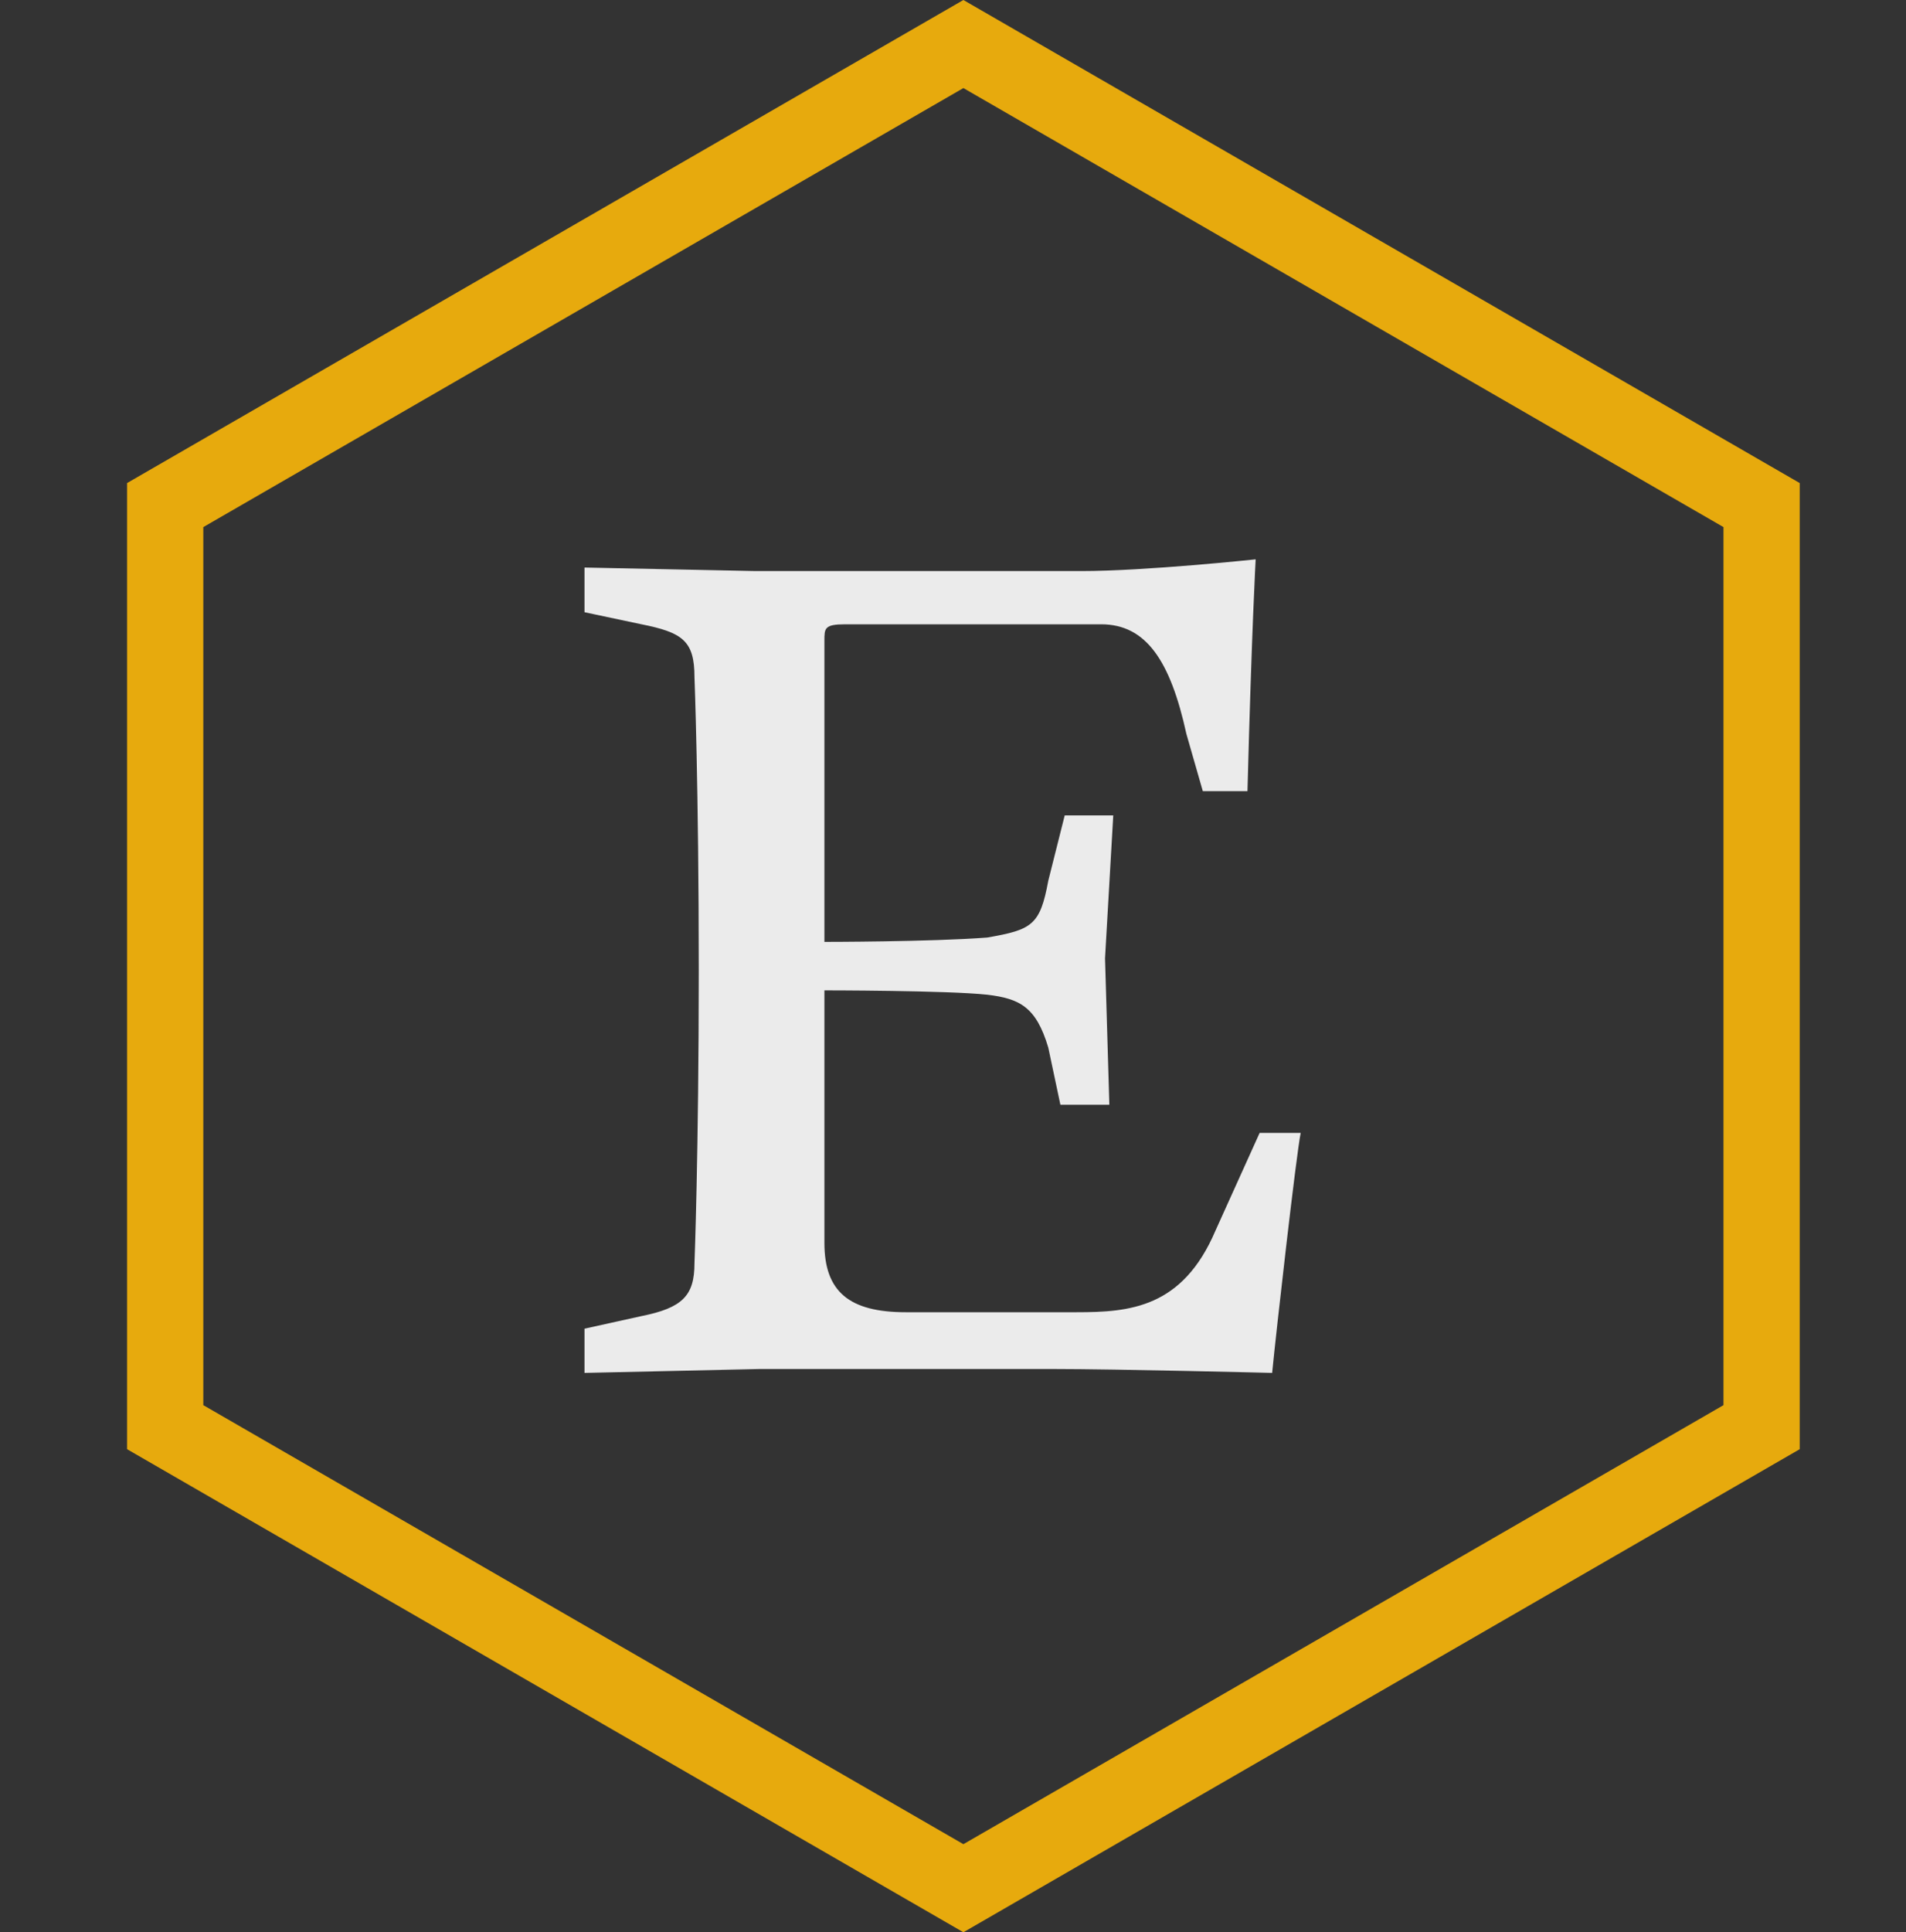
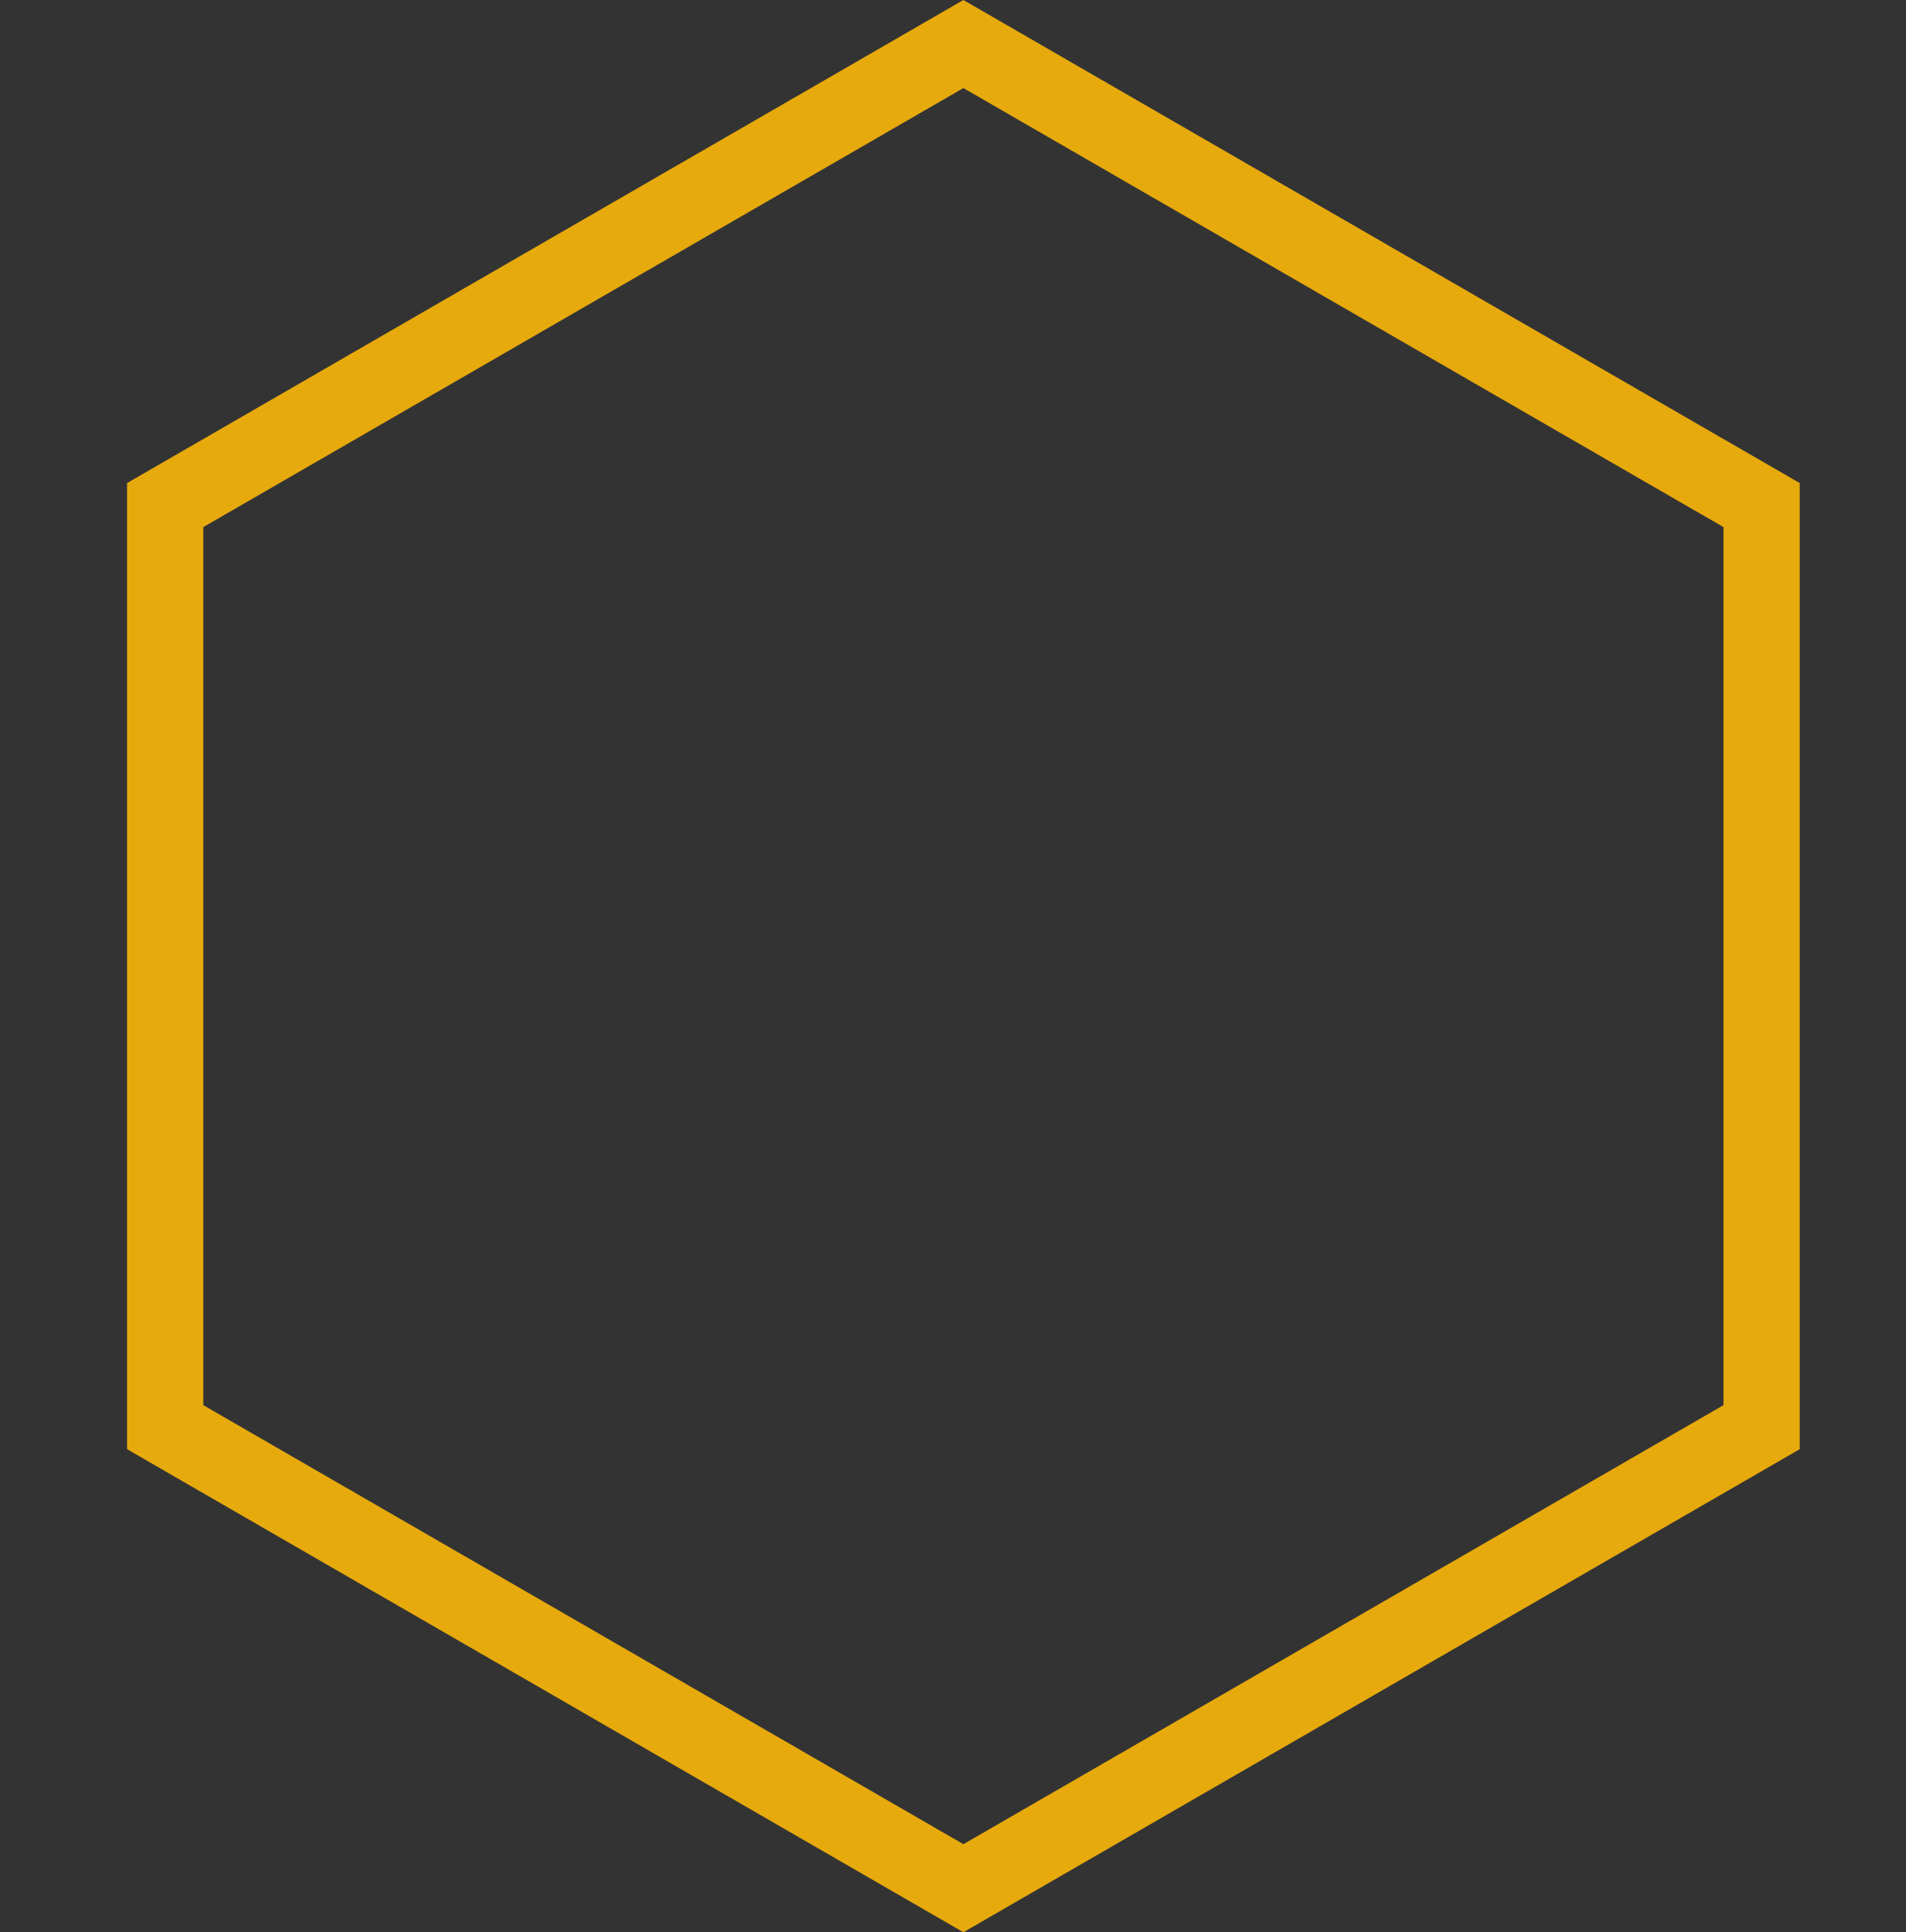
<svg xmlns="http://www.w3.org/2000/svg" width="75" height="76" viewBox="0 0 75 76" fill="none">
  <rect x="0" y="0" width="75" height="76" fill="#333333" stroke="none" />
  <path d="M6.5 19.866L37.909 1.732L69.318 19.866V56.134L37.909 74.268L6.5 56.134V19.866Z" stroke="#E7AA0D" stroke-width="3" />
-   <path d="M32.44 25.203V37.046C32.44 37.046 36.613 37.046 38.846 36.876C40.603 36.569 40.926 36.399 41.249 34.643L41.896 32.071H43.806L43.482 37.693L43.652 43.452H41.726L41.249 41.203C40.772 39.603 40.126 39.277 38.846 39.124C37.246 38.954 32.44 38.954 32.44 38.954V48.887C32.44 50.797 33.41 51.613 35.643 51.613H42.373C44.452 51.613 46.53 51.443 47.825 48.41L49.566 44.56H51.182C51.012 45.36 50.212 52.413 50.058 54C50.058 54 43.975 53.846 41.419 53.846H29.883L23 54V52.26L25.233 51.767C26.85 51.443 27.327 50.966 27.327 49.687C27.327 49.687 27.496 45.36 27.496 38.152C27.496 30.961 27.327 26.632 27.327 26.632C27.327 25.199 26.85 24.876 25.233 24.553L23 24.08V22.323L29.73 22.461H42.542C45.099 22.461 49.41 22 49.41 22C49.41 22 49.256 24.71 49.087 31.117H47.33L46.684 28.868C46.053 25.988 45.097 24.555 43.327 24.555H33.256C32.44 24.557 32.44 24.71 32.44 25.203Z" fill="#EBEBEB" />
</svg>